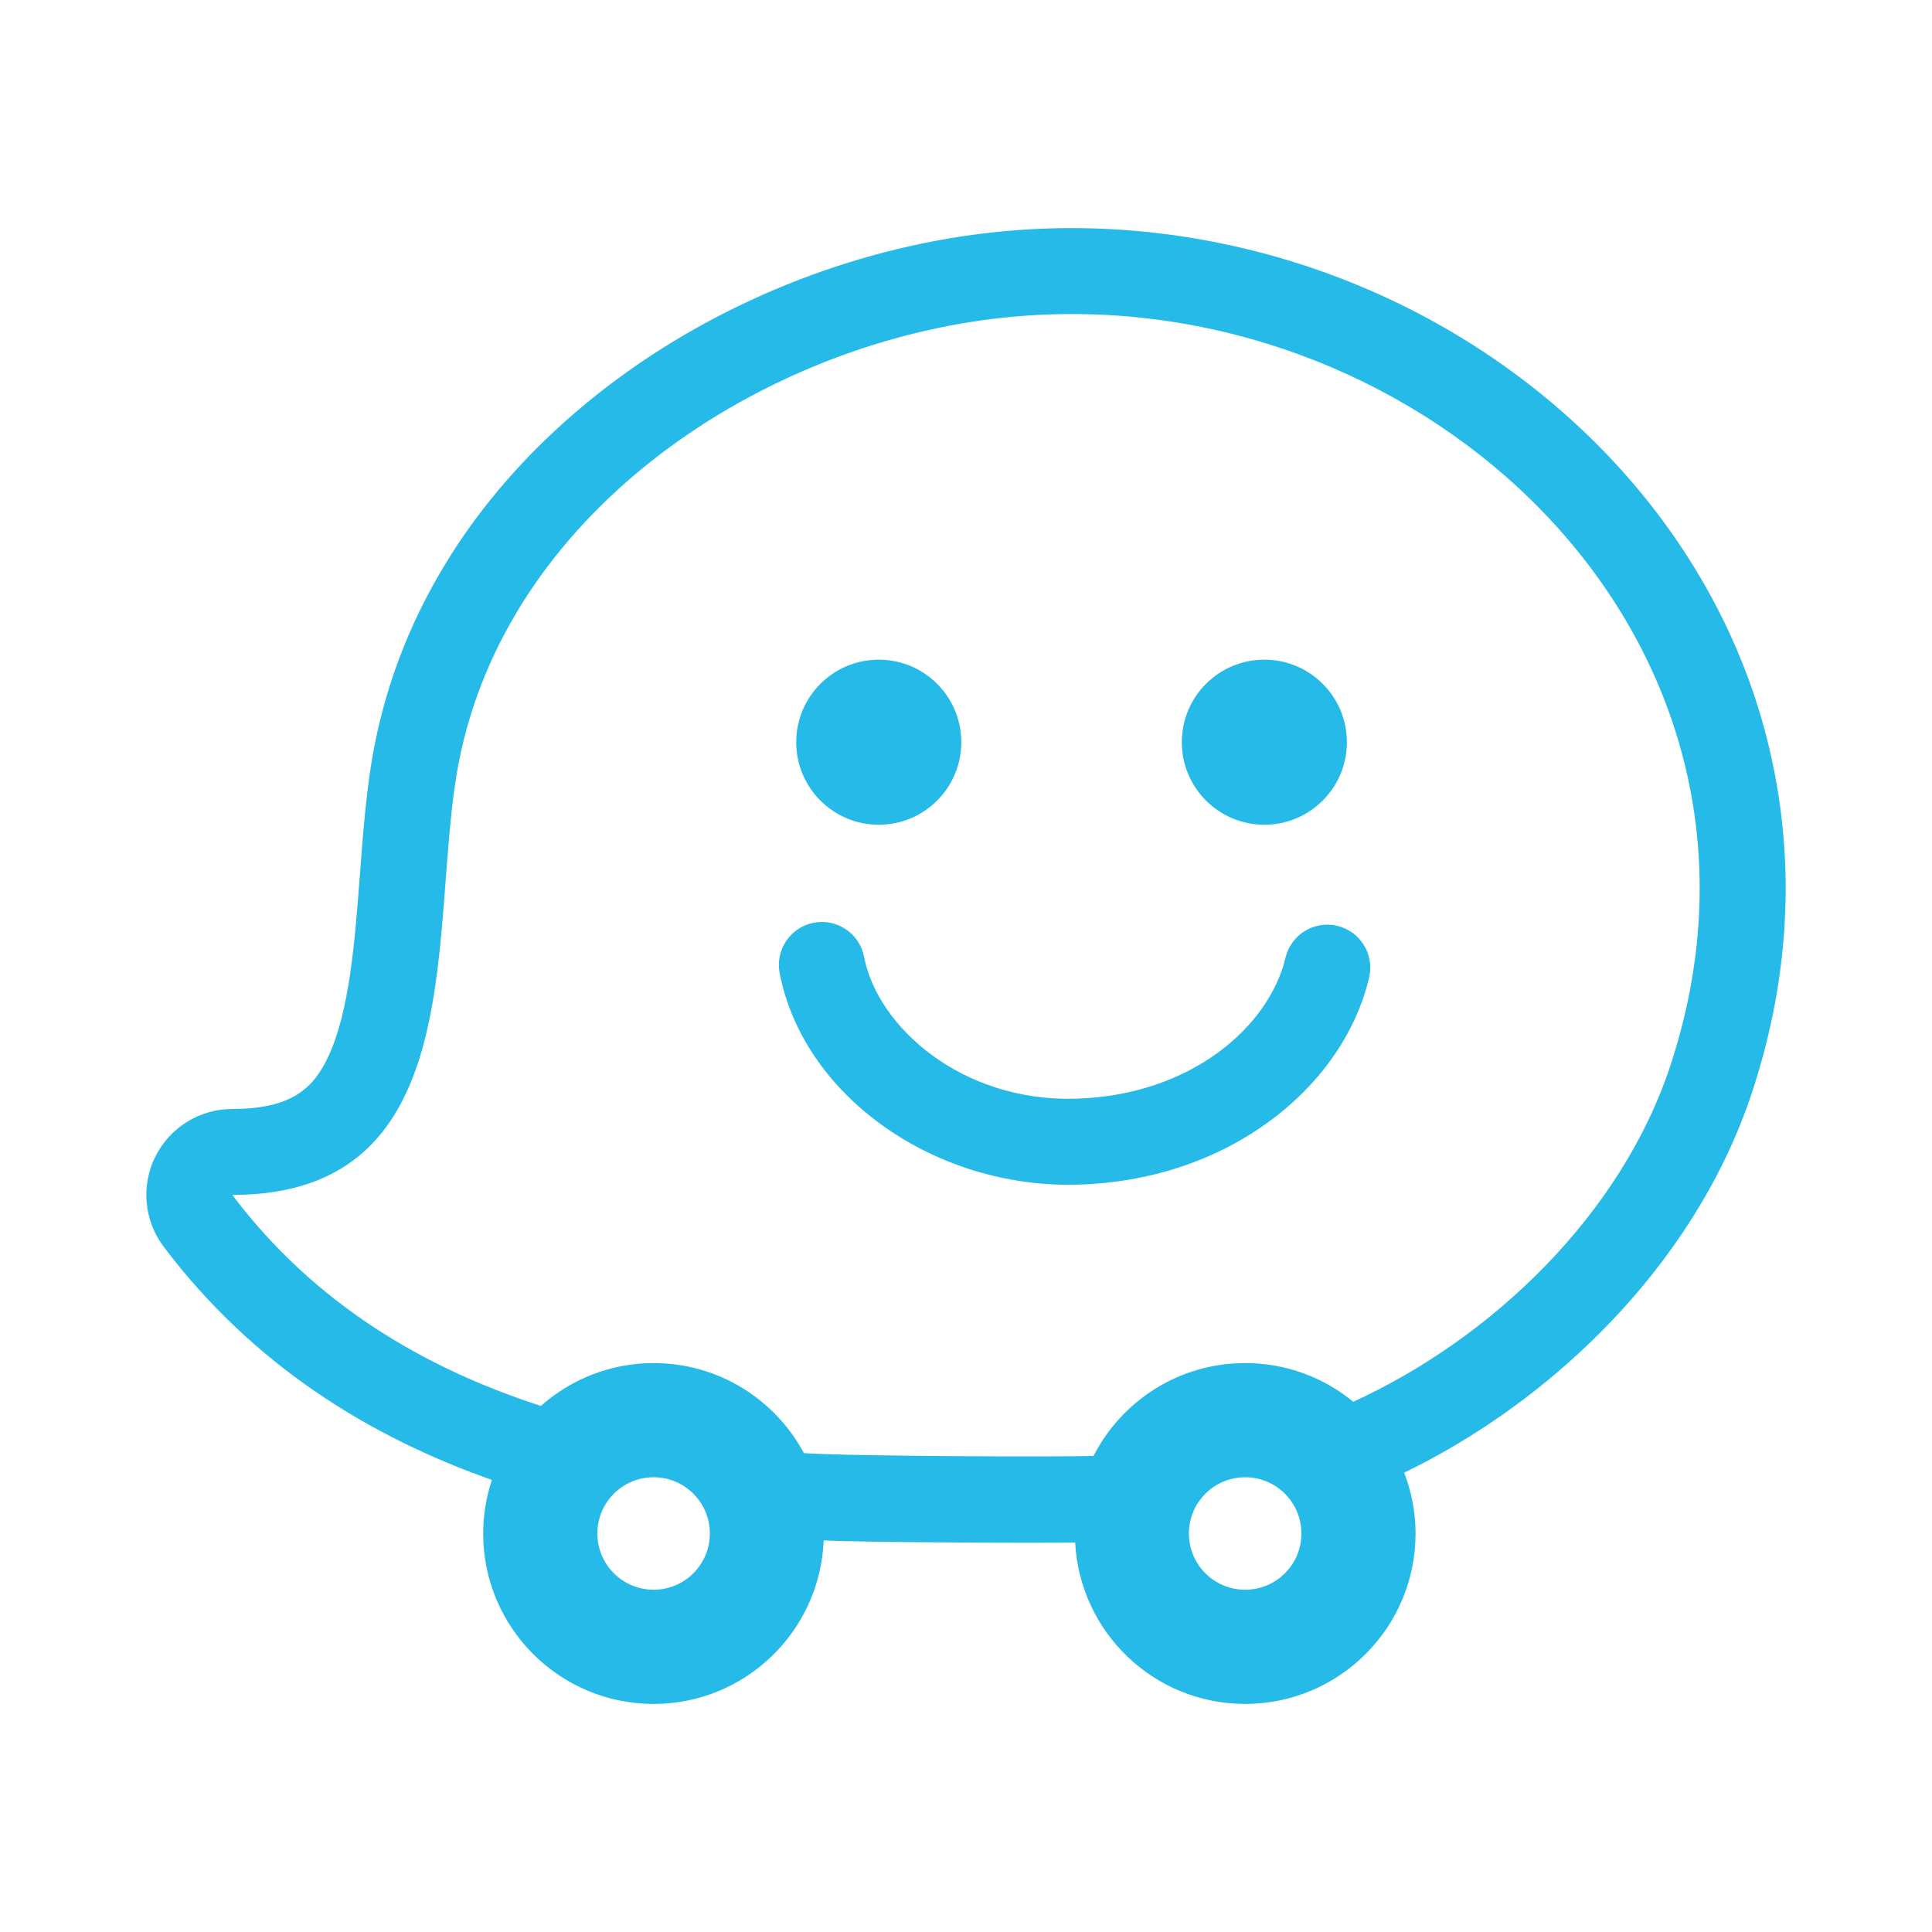
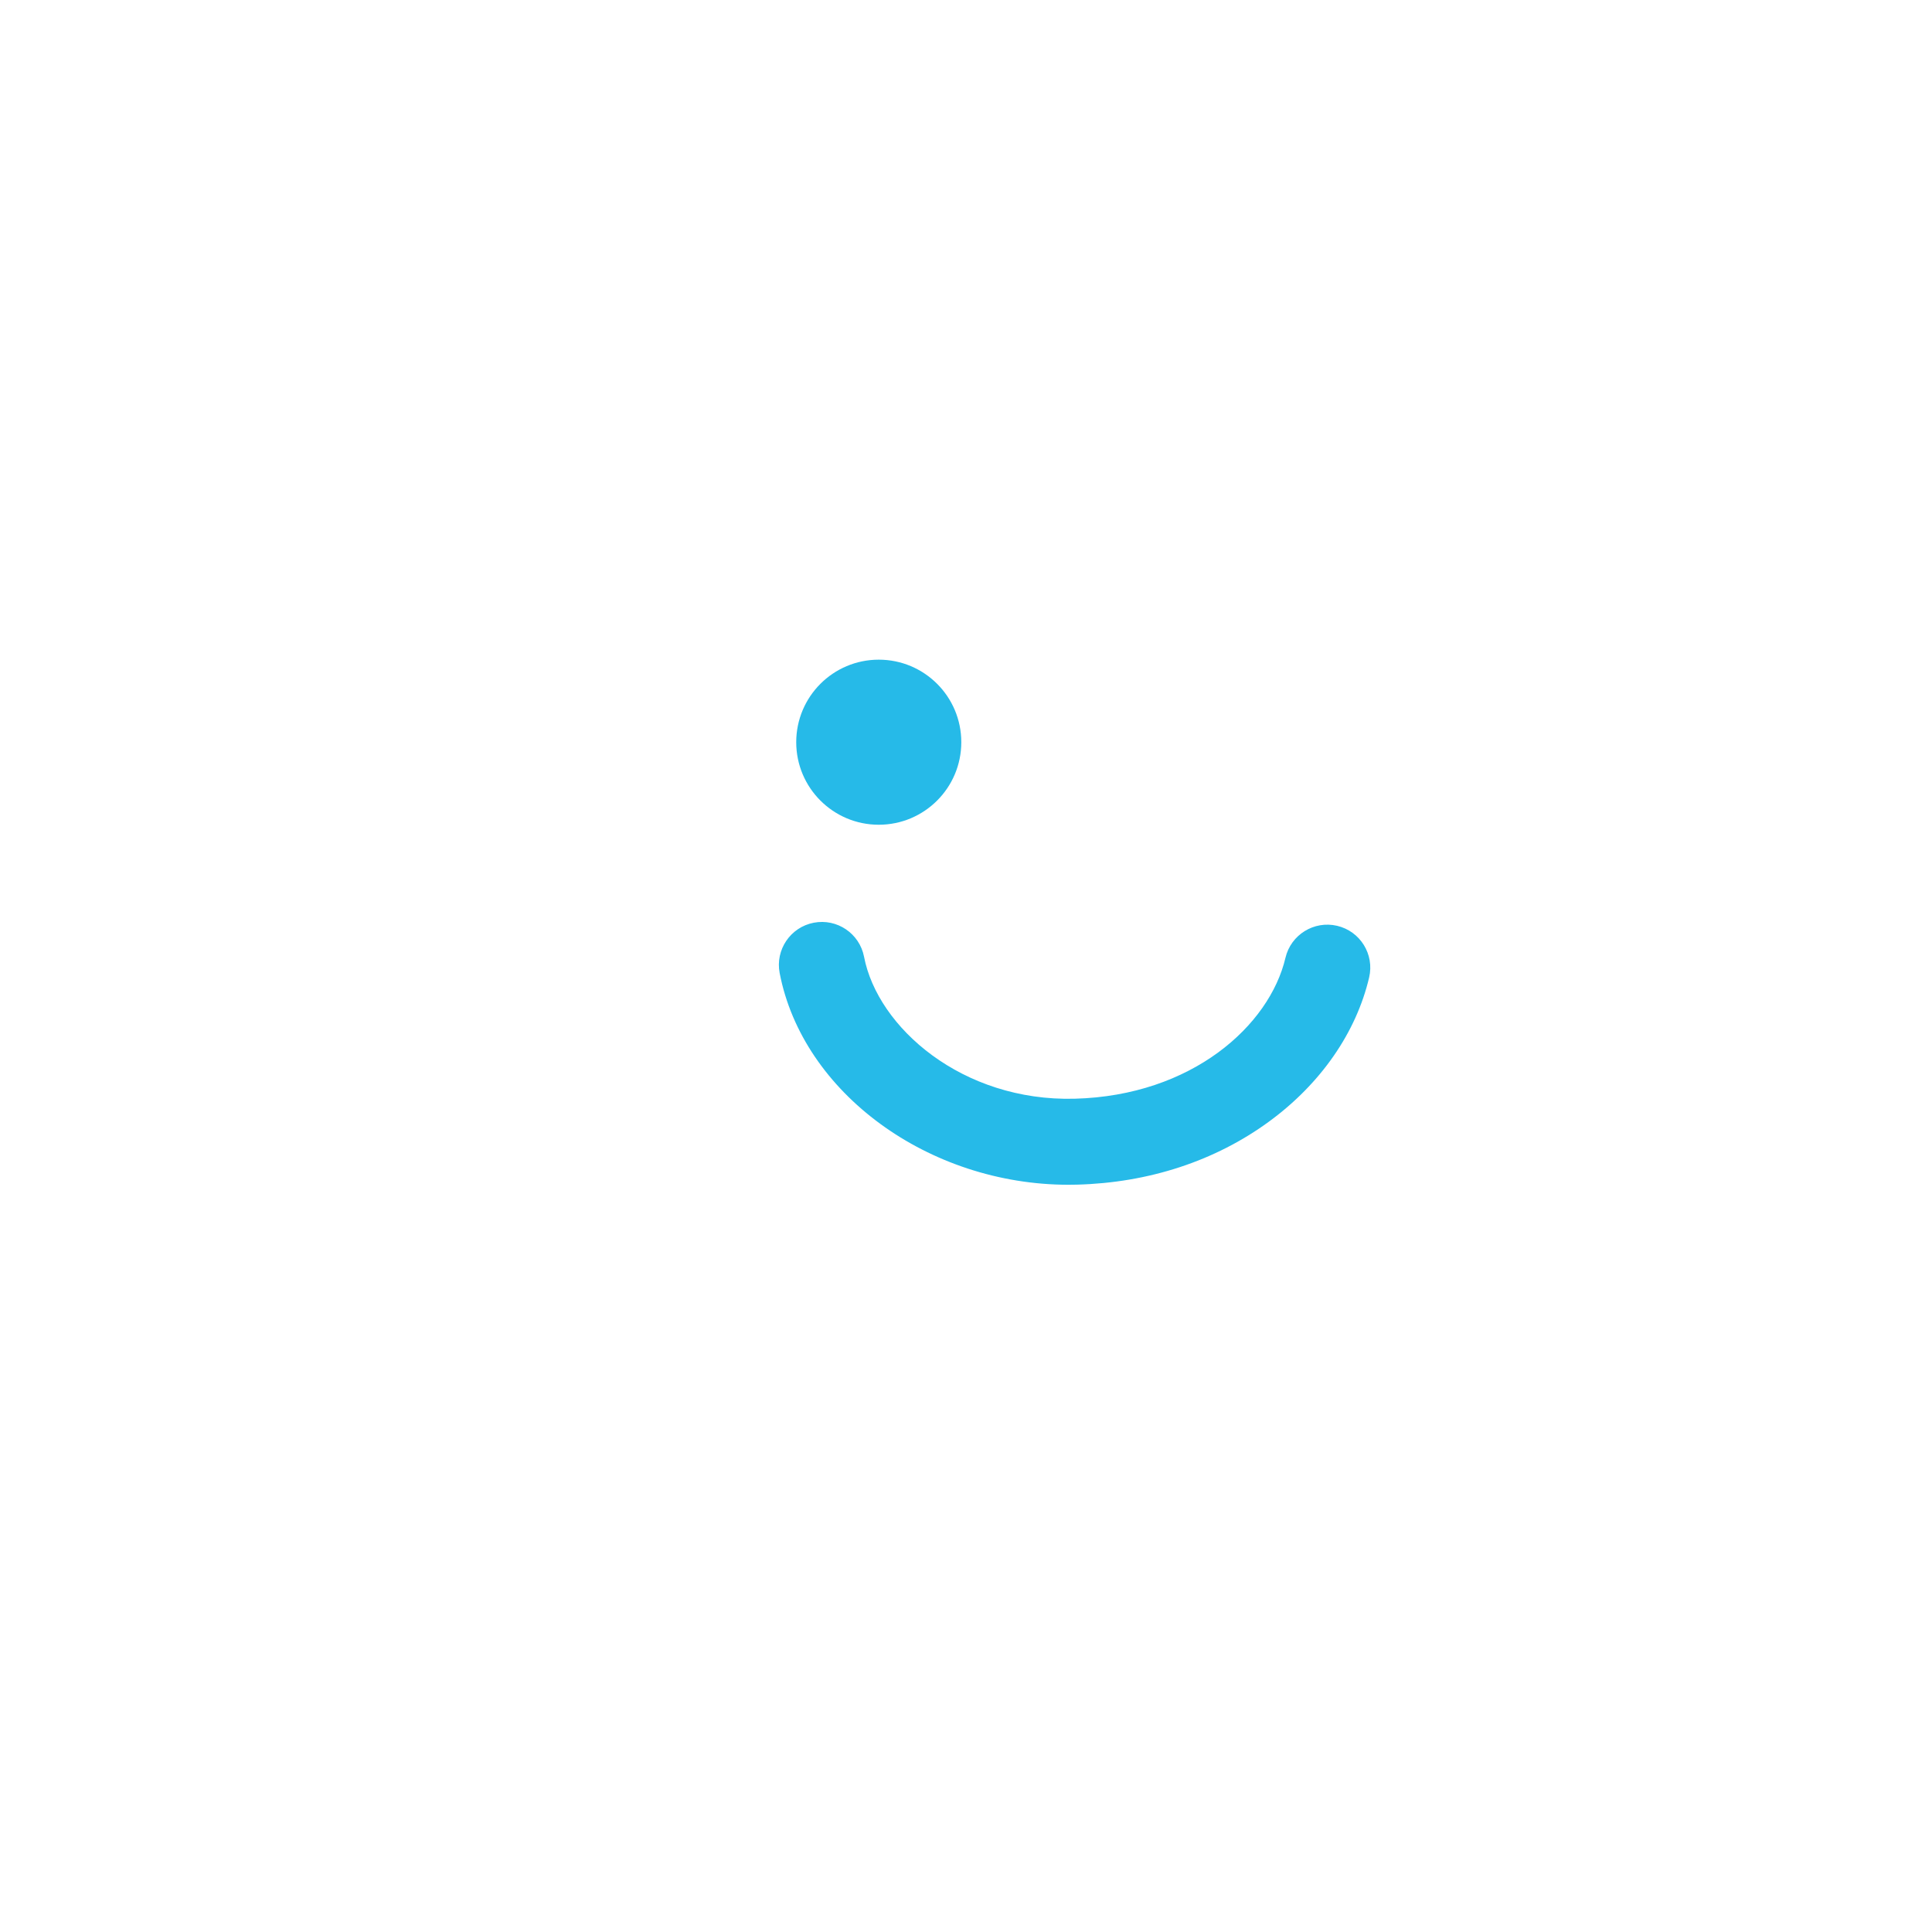
<svg xmlns="http://www.w3.org/2000/svg" version="1.1" id="waze-ico" viewBox="0 0 200 200" xml:space="preserve">
  <path fill="#26BAE8" d="M99.513,76.832c0,4.719-3.825,8.545-8.544,8.545c-4.718,0-8.544-3.826-8.544-8.545   c0-4.719,3.826-8.543,8.544-8.543C95.688,68.289,99.513,72.112,99.513,76.832" />
-   <path fill="#26BAE8" d="M139.43,76.832c0,4.719-3.826,8.545-8.545,8.545c-4.718,0-8.544-3.826-8.544-8.545   c0-4.719,3.826-8.543,8.544-8.543C135.604,68.289,139.43,72.112,139.43,76.832" />
  <path fill="#26BAE8" d="M110.621,122.646c-14.477,0-27.519-9.492-29.911-21.917c-0.464-2.412,1.116-4.745,3.528-5.209   c2.413-0.465,4.745,1.116,5.209,3.528c1.406,7.304,10.152,14.996,21.81,14.691c12.144-0.318,20.165-7.58,21.813-14.588   c0.563-2.391,2.961-3.872,5.35-3.312c2.393,0.563,3.875,2.958,3.312,5.349c-1.346,5.721-5.03,11.021-10.375,14.926   c-5.567,4.07-12.438,6.324-19.866,6.52C111.201,122.643,110.91,122.646,110.621,122.646" />
-   <path fill="#26BAE8" d="M183.97,81.47c-1.644-9.71-5.5-18.811-11.464-27.051c-6.736-9.307-15.951-17.078-26.648-22.472   c-10.812-5.452-22.88-8.335-34.9-8.335c-3.391,0-6.809,0.23-10.16,0.682c-14.034,1.896-27.833,7.734-38.856,16.439   c-12.42,9.808-20.435,22.418-23.177,36.469C37.948,81.379,37.6,86,37.263,90.468c-0.528,6.994-1.074,14.226-3.298,18.952   c-1.52,3.23-3.788,5.381-9.919,5.381c-3.374,0-6.457,1.908-7.963,4.928c-1.505,3.02-1.173,6.631,0.857,9.324   c9.237,12.254,21.291,19.676,33.982,24.148c-0.578,1.746-0.903,3.605-0.903,5.545c0,9.744,7.899,17.643,17.643,17.643   c9.503,0,17.229-7.518,17.606-16.928c4.137,0.225,23.836,0.279,26.033,0.217c0.487,9.309,8.167,16.711,17.596,16.711   c9.743,0,17.642-7.898,17.642-17.643c0-2.221-0.428-4.338-1.176-6.295c6.918-3.365,13.448-7.906,19.146-13.375   c7.946-7.625,13.778-16.621,16.868-26.016C184.854,102.486,185.728,91.857,183.97,81.47 M67.662,164.568   c-3.215,0-5.822-2.605-5.822-5.822c0-3.215,2.607-5.822,5.822-5.822c3.216,0,5.822,2.607,5.822,5.822   C73.484,161.963,70.878,164.568,67.662,164.568 M128.897,164.568c-3.216,0-5.823-2.605-5.823-5.822   c0-3.215,2.607-5.822,5.823-5.822s5.822,2.607,5.822,5.822C134.72,161.963,132.113,164.568,128.897,164.568 M172.925,110.281   c-5.095,15.49-18.524,28.281-32.835,34.83c-3.047-2.504-6.943-4.006-11.192-4.006c-6.848,0-12.771,3.906-15.694,9.607   c-2.976,0.123-25.135,0.047-29.984-0.285c-2.972-5.547-8.822-9.322-15.557-9.322c-4.48,0-8.559,1.682-11.669,4.434   c-12.054-3.895-23.438-10.551-31.947-21.842c25.161,0,20.196-28.118,23.451-44.792c4.959-25.412,30.099-42.499,54.491-45.794   c3-0.405,6-0.602,8.969-0.602C151.047,32.51,186.732,68.302,172.925,110.281" />
</svg>